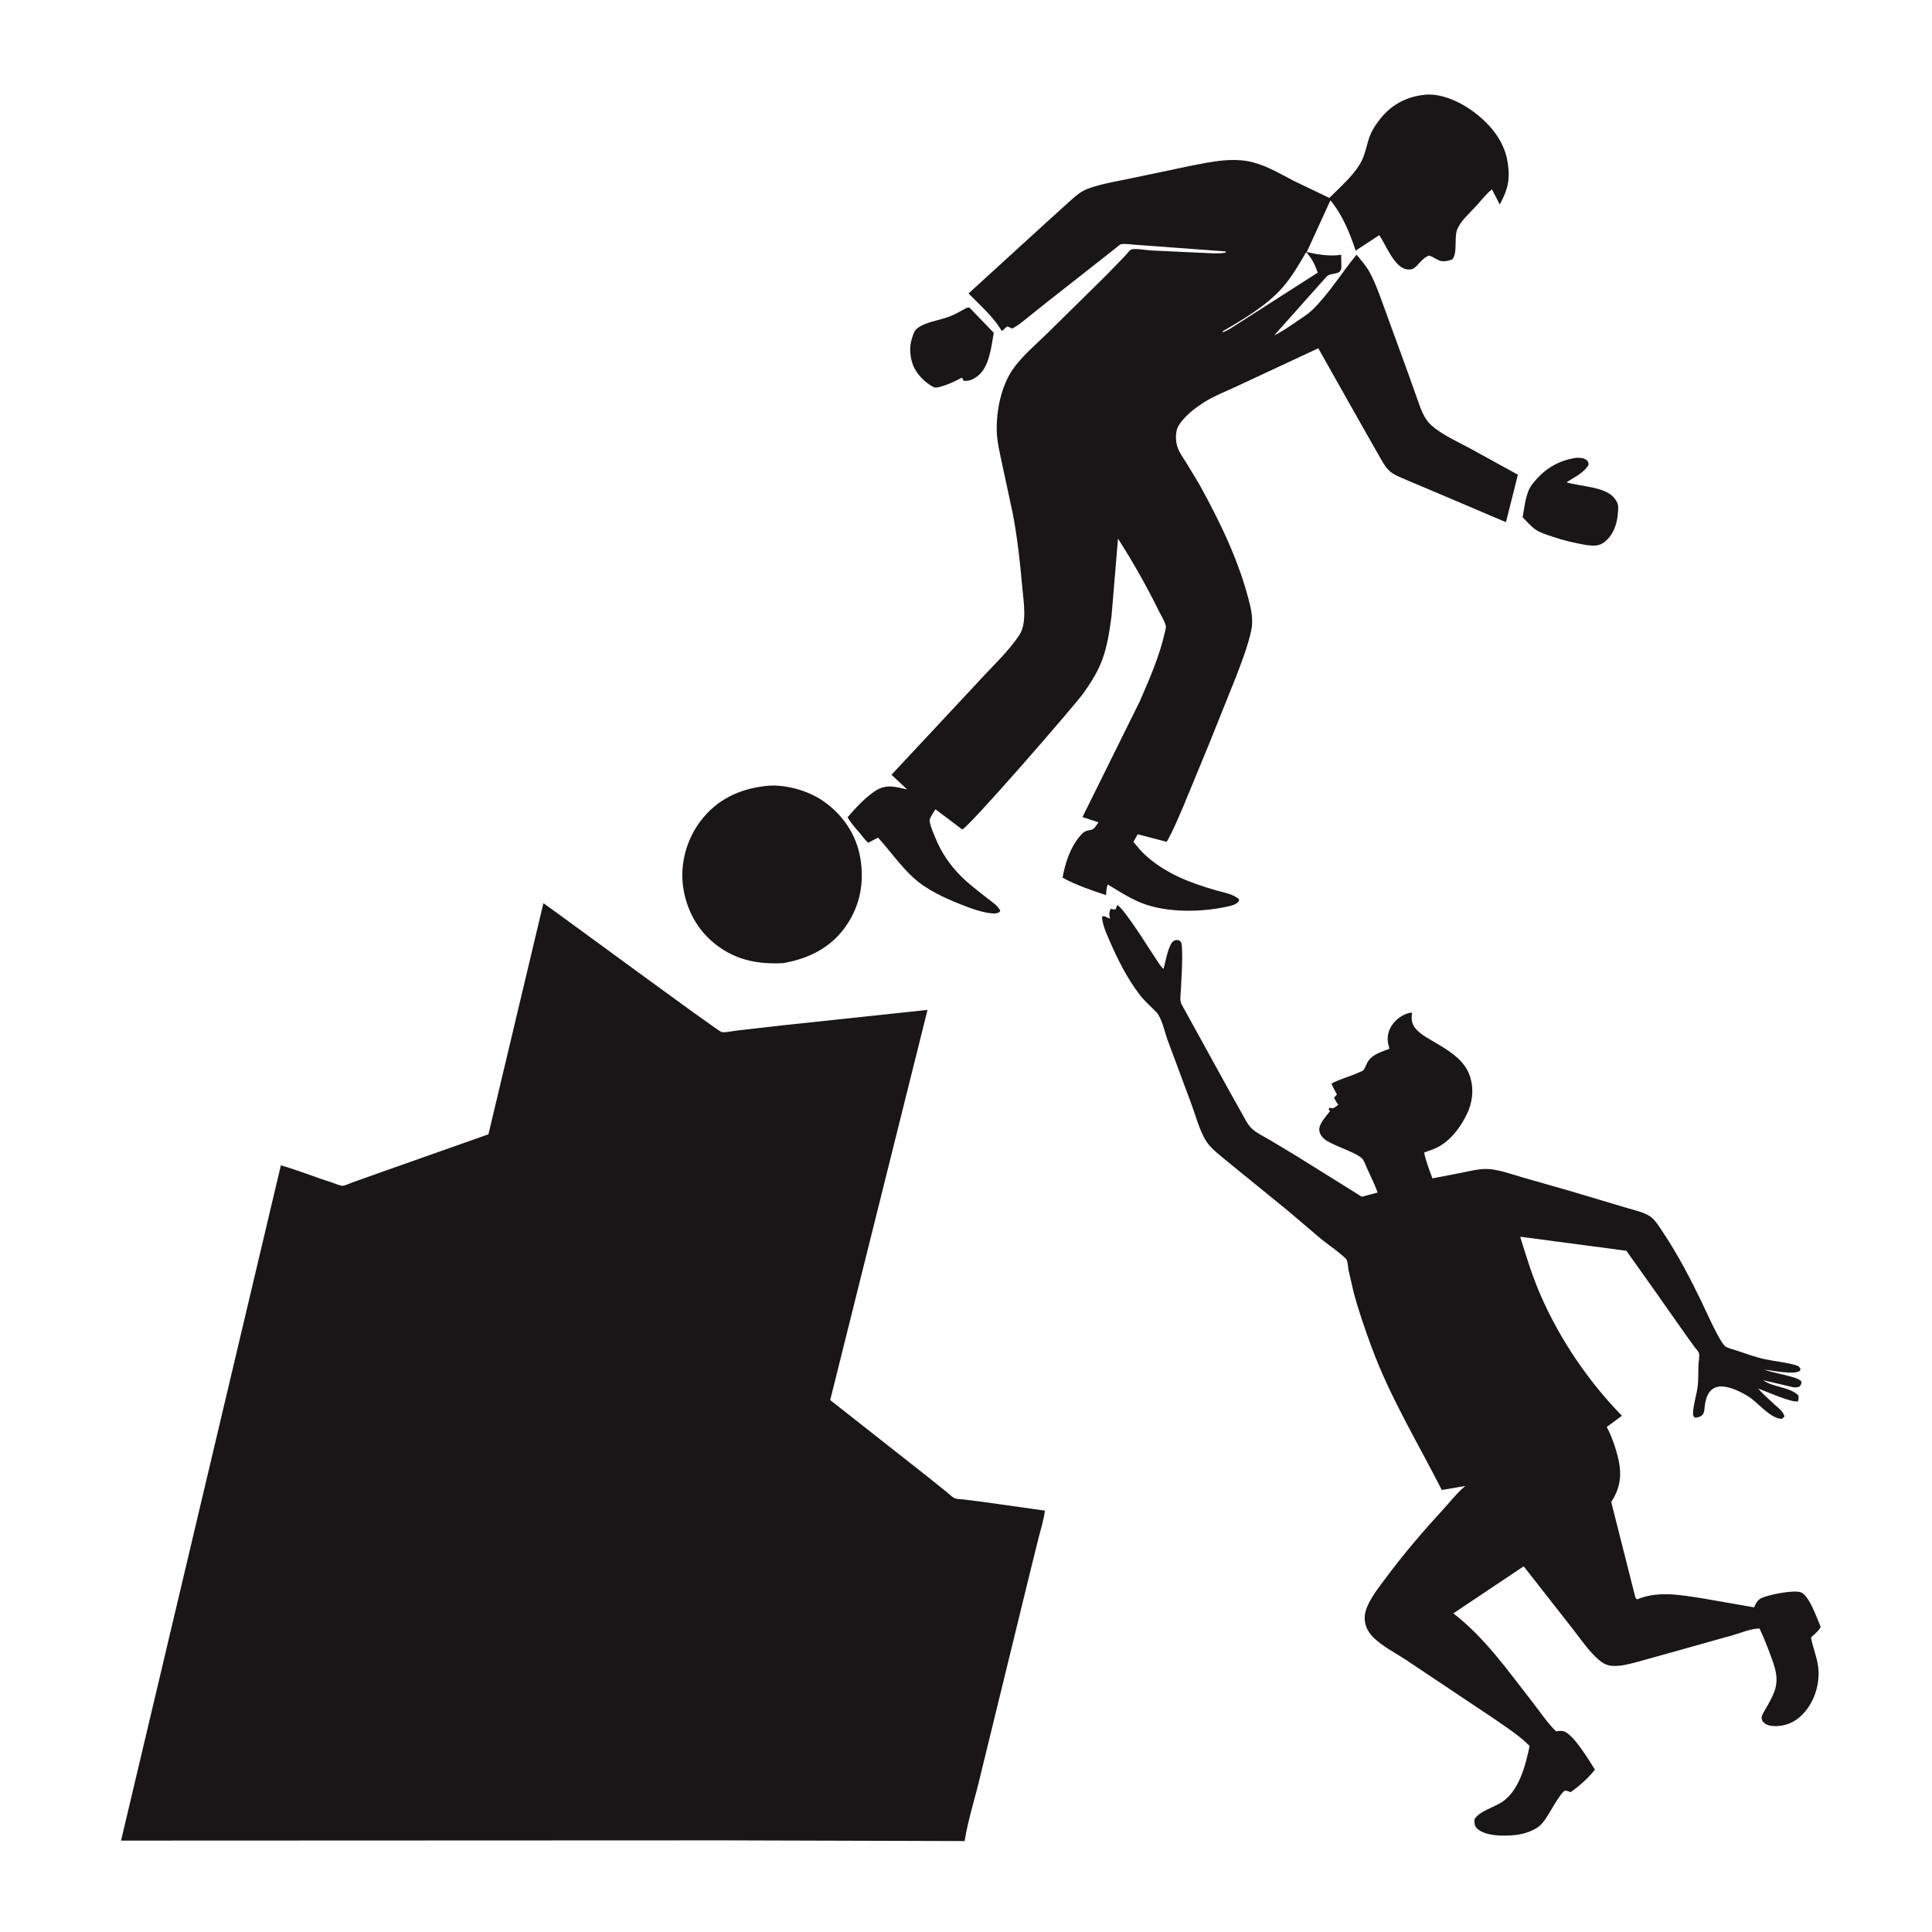
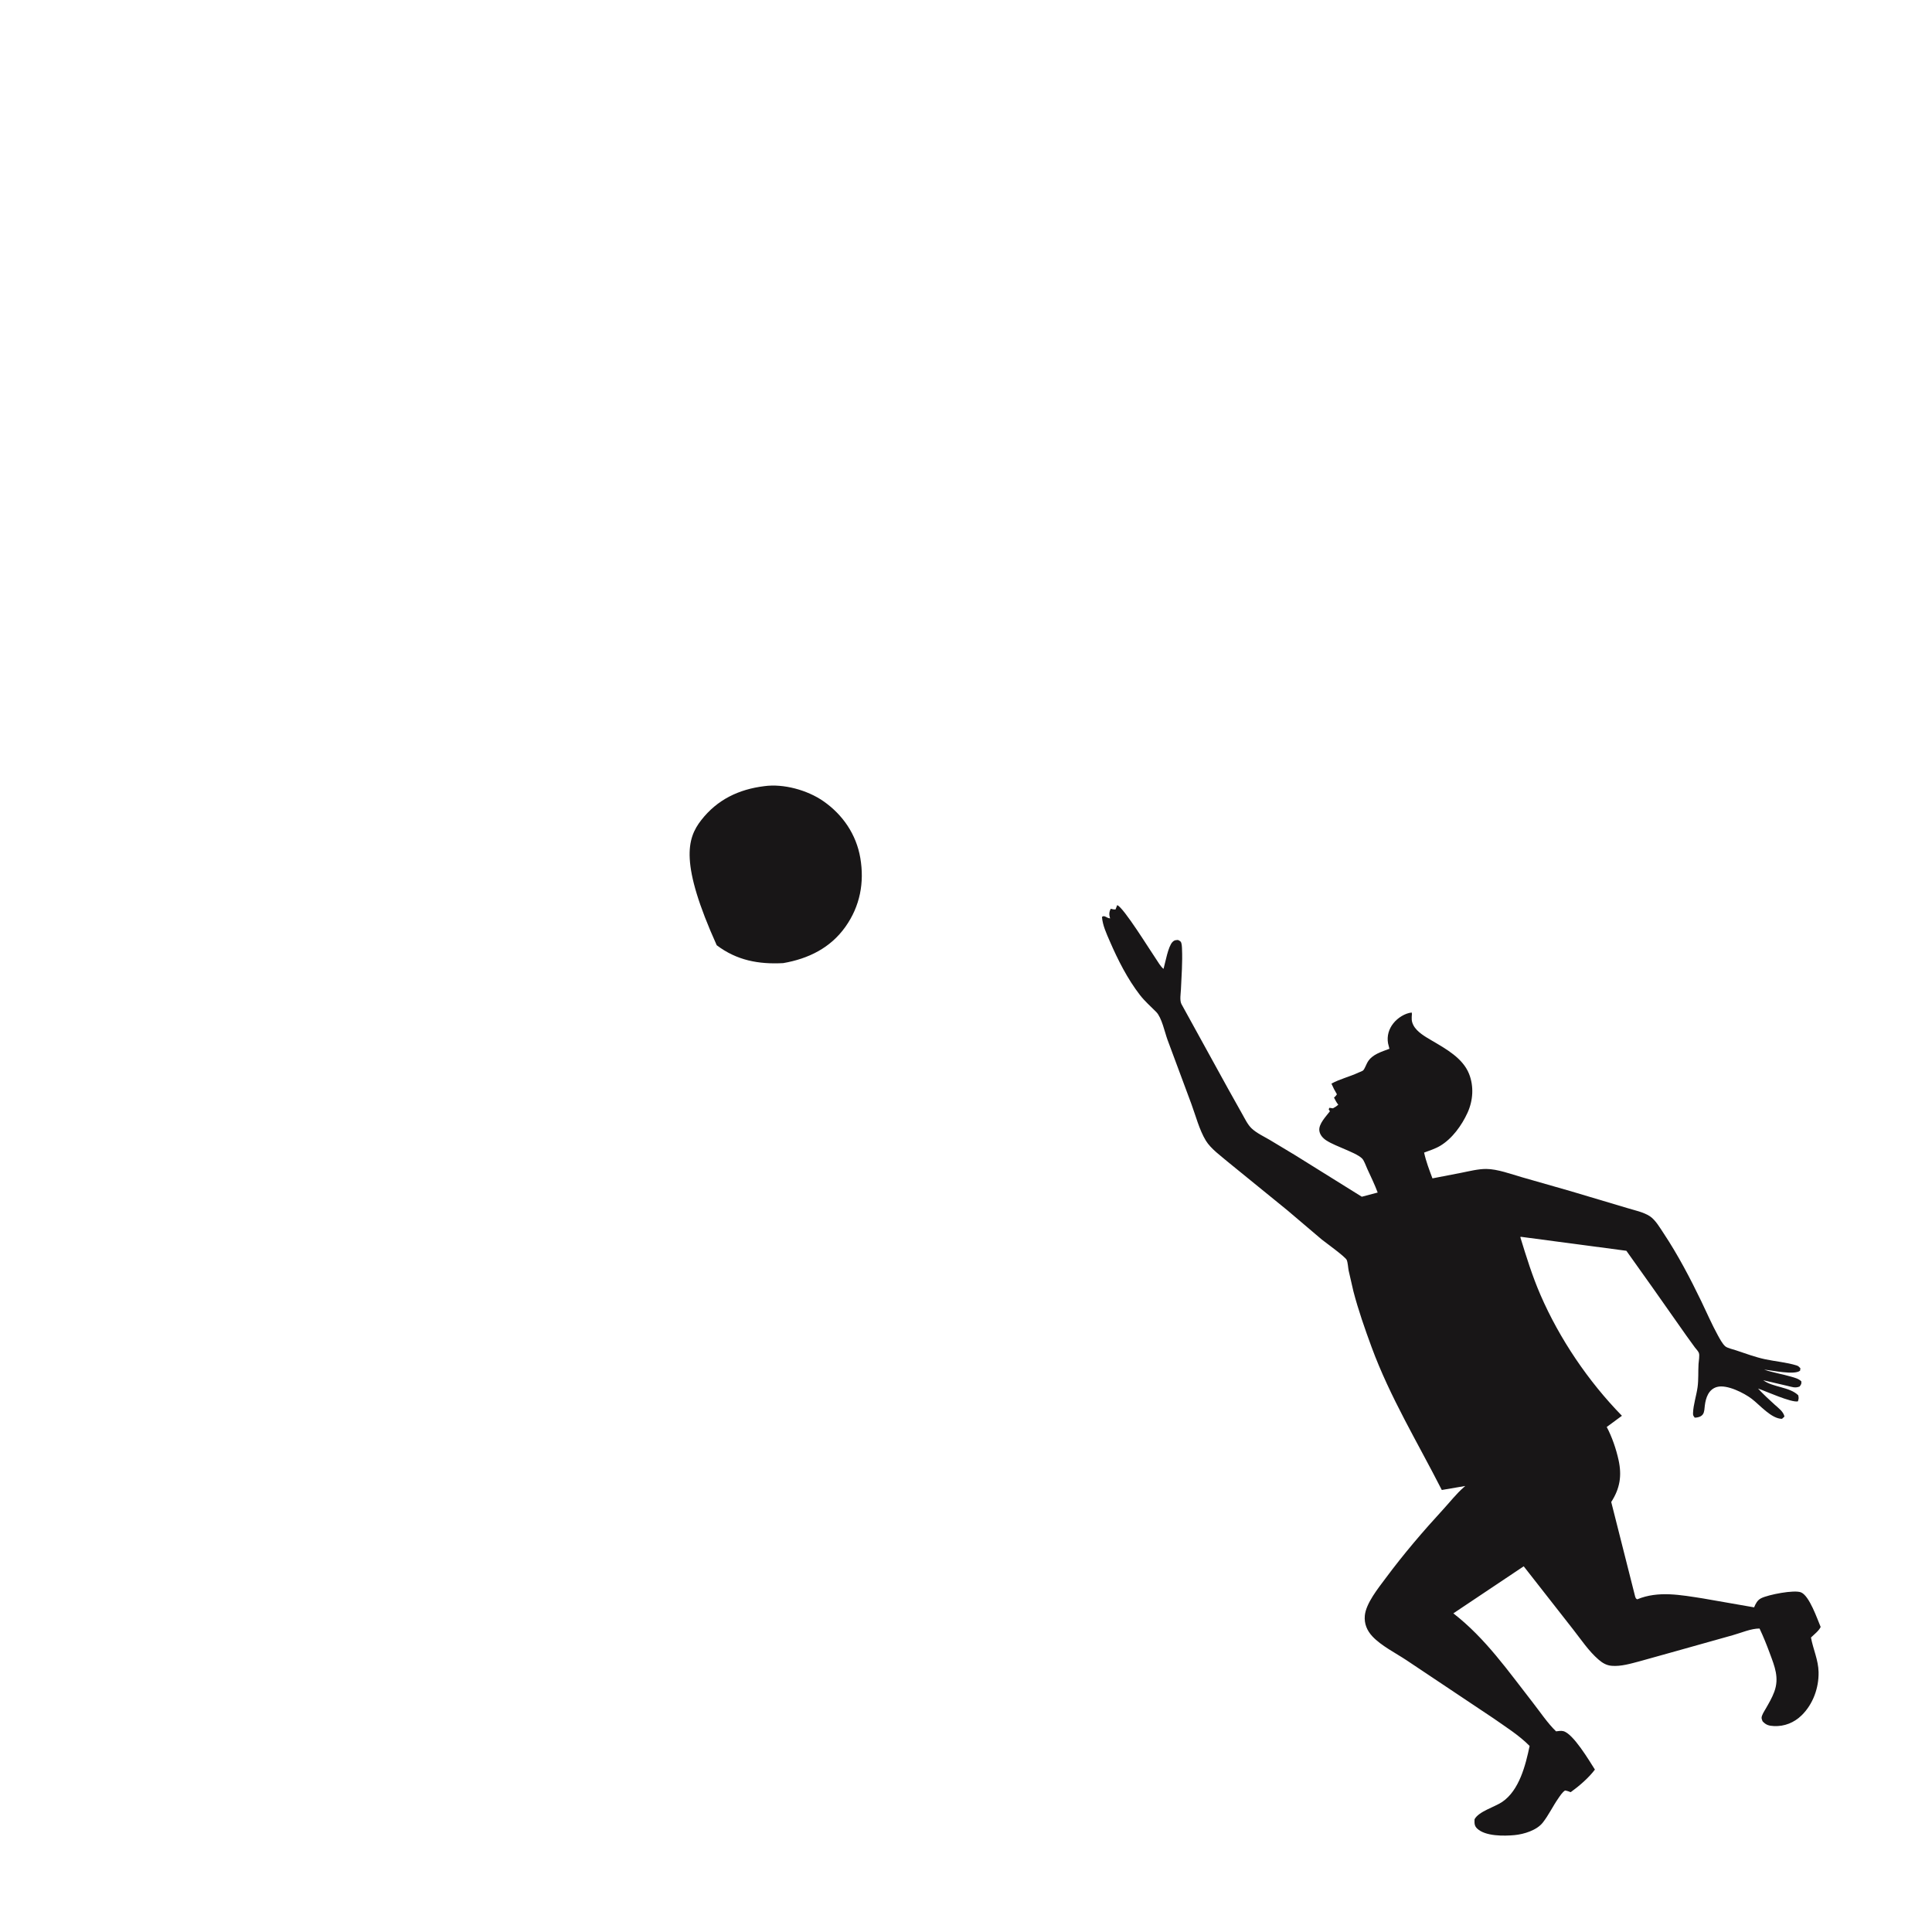
<svg xmlns="http://www.w3.org/2000/svg" version="1.1" style="display: block;" viewBox="0 0 2048 2048" width="1024" height="1024">
  <path transform="translate(0,0)" fill="rgb(255,255,255)" d="M -0 -0 L 2048 0 L 2048 2048 L -0 2048 L -0 -0 z" />
-   <path transform="translate(0,0)" fill="rgb(24,22,23)" d="M 1024.34 326.5 L 1027.5 325.874 L 1053.39 352.744 C 1051 366.969 1048.71 388.99 1036.65 398.368 C 1031.85 402.097 1027.62 404.282 1021.5 403.57 L 1019.72 400.311 C 1011.73 404.486 1005.35 407.555 996.629 410.031 C 993.949 410.646 991.583 411.399 989 410.017 C 979.803 405.097 970.508 395.478 967.254 385.363 L 966.851 384 C 964.505 376.274 964.082 367.499 966.411 359.699 L 966.952 358 C 968.072 354.381 969.032 350.908 972.018 348.348 C 980.12 341.402 996.366 339.502 1006.37 335.592 C 1012.64 333.139 1018.48 329.81 1024.34 326.5 z" />
-   <path transform="translate(0,0)" fill="rgb(24,22,23)" d="M 1670.8 485.3 C 1674.37 485.297 1678.43 485.154 1681.43 487.405 C 1683.78 489.167 1683.58 489.741 1684.01 492.5 C 1679.2 501.294 1668.69 505.924 1660.57 511.265 C 1674.69 515.72 1700.98 515.78 1710.85 527.5 C 1716.54 534.248 1715.56 537.969 1714.83 546 C 1713.85 556.717 1709.5 567.943 1700.68 574.66 C 1694.58 579.307 1688.92 578.571 1681.8 577.82 C 1668.98 575.651 1657.14 572.776 1644.81 568.585 C 1639.18 566.671 1632.83 564.799 1627.87 561.432 C 1622.88 558.044 1618.3 552.629 1614.06 548.315 C 1616.02 537.963 1617.24 522.648 1623.64 514.152 C 1635.89 497.882 1650.77 488.33 1670.8 485.3 z" />
-   <path transform="translate(0,0)" fill="rgb(24,22,23)" d="M 810.173 833.364 C 830.56 830.543 855.834 837.527 872.654 849.177 C 893.314 863.486 907.704 884.481 911.964 909.495 C 916.415 935.623 911.676 960.592 896.22 982.397 C 880.237 1004.94 856.883 1016.31 830.237 1020.94 C 804.123 1022.34 781.021 1018.07 759.751 1001.99 C 739.638 986.79 727.536 964.539 724.096 939.812 C 720.68 915.257 728.076 888.973 743.315 869.404 C 760.31 847.58 783.194 836.679 810.173 833.364 z" />
+   <path transform="translate(0,0)" fill="rgb(24,22,23)" d="M 810.173 833.364 C 830.56 830.543 855.834 837.527 872.654 849.177 C 893.314 863.486 907.704 884.481 911.964 909.495 C 916.415 935.623 911.676 960.592 896.22 982.397 C 880.237 1004.94 856.883 1016.31 830.237 1020.94 C 804.123 1022.34 781.021 1018.07 759.751 1001.99 C 720.68 915.257 728.076 888.973 743.315 869.404 C 760.31 847.58 783.194 836.679 810.173 833.364 z" />
  <path transform="translate(0,0)" fill="rgb(24,22,23)" d="M 1184.28 959.5 C 1190.86 961.482 1219.87 1008.59 1225.33 1016.42 C 1227.67 1019.77 1230.23 1024.64 1233.4 1027.03 C 1235.33 1020.32 1238.22 1003.26 1242.94 998.5 C 1244.96 996.459 1246.03 996.623 1248.73 996.411 C 1249.65 996.989 1250.79 997.315 1251.5 998.145 C 1252.81 999.678 1252.89 1003.85 1252.98 1005.8 C 1253.61 1020.07 1252.47 1034.66 1251.83 1048.91 C 1251.63 1053.25 1250.37 1060.34 1252.35 1064.28 L 1301.77 1154.06 L 1316.85 1181 C 1319.67 1185.96 1322.64 1192.28 1326.82 1196.19 C 1332.15 1201.18 1339.57 1204.61 1345.88 1208.3 L 1372.66 1224.4 L 1443.56 1268.58 L 1460.4 1264.14 C 1457.21 1255.56 1453.09 1247.16 1449.28 1238.84 C 1448.02 1236.11 1446.09 1230.46 1444.1 1228.31 C 1440.39 1224.29 1430.53 1220.44 1425.51 1218.2 C 1419.04 1215.3 1411.79 1212.68 1405.84 1208.82 C 1402.24 1206.48 1399.07 1202.89 1398.55 1198.5 C 1397.7 1191.39 1405.73 1183.34 1409.77 1178 L 1408.5 1175.98 L 1409.17 1174.33 L 1413 1174.85 C 1415.15 1173.67 1416.84 1172.69 1418.64 1171 C 1416.69 1168.68 1415.46 1166.18 1414.1 1163.5 C 1415.42 1162.38 1416.3 1161.48 1417.2 1160 C 1414.95 1156.3 1413.08 1152.66 1411.37 1148.67 C 1420.43 1143.73 1430.66 1141.39 1440.02 1137 C 1440.98 1136.55 1444.49 1135.31 1445.11 1134.58 C 1446.96 1132.4 1448.3 1128.16 1449.88 1125.58 C 1454.8 1117.55 1464.54 1114.92 1472.85 1111.75 L 1471.38 1105.92 C 1470.05 1098.14 1472.18 1090.79 1477.1 1084.65 C 1481.58 1079.06 1489.21 1074.04 1496.5 1073.32 L 1496.68 1074.85 C 1496.38 1079.44 1495.99 1082.43 1498.31 1086.87 C 1502.06 1094.06 1511.12 1099.11 1517.91 1103.11 C 1532.6 1111.76 1550.61 1121.62 1557.24 1138.3 C 1562.54 1151.61 1561.53 1166.62 1555.64 1179.55 C 1549.57 1192.86 1539.42 1207.02 1526.65 1214.63 C 1521.44 1217.73 1515.29 1219.68 1509.62 1221.79 C 1511.65 1231.27 1515.08 1240.07 1518.45 1249.12 L 1549.16 1243.17 C 1557.45 1241.52 1567.01 1239.09 1575.5 1239.14 C 1587.49 1239.22 1601.88 1244.65 1613.34 1247.92 L 1664.77 1262.63 L 1724.5 1280.45 C 1732.3 1282.86 1742.02 1284.77 1748.87 1289.23 C 1754.82 1293.11 1759.76 1301.7 1763.62 1307.51 C 1778.57 1330.04 1791.68 1355 1803.43 1379.37 C 1809.24 1391.4 1814.58 1403.86 1821.03 1415.56 C 1822.89 1418.92 1826.06 1424.94 1829.04 1427.29 C 1831.28 1429.05 1837.23 1430.41 1840.1 1431.36 C 1850.28 1434.74 1860.66 1438.65 1871.15 1440.88 C 1881.97 1443.18 1894.04 1444.16 1904.51 1447.44 C 1906.51 1448.07 1907.05 1448.97 1908.5 1450.41 L 1908.16 1453 C 1901.98 1457.91 1878.07 1452.53 1870.03 1451.88 C 1879.5 1455.02 1889.17 1456.55 1898.69 1459.33 C 1902.62 1460.48 1906.48 1461.39 1909.5 1464.29 C 1909.66 1467.17 1909.39 1467.29 1907.76 1469.71 C 1903.06 1471.8 1899.21 1470.08 1894.5 1469.03 L 1869.1 1463.11 C 1879.58 1470.77 1896.93 1470.03 1906.17 1479 C 1906.89 1481.97 1906.74 1482.54 1905.88 1485.5 C 1898.91 1487.07 1871.41 1474.53 1863.59 1471.9 C 1869.17 1477.94 1875.03 1483.4 1881.12 1488.9 C 1885.01 1492.42 1890.58 1496.36 1891.6 1501.62 L 1889 1504.01 C 1877.74 1504.01 1865.54 1489.36 1856.91 1482.81 C 1848.86 1476.7 1830.65 1467.33 1820.12 1470.23 C 1811.19 1472.68 1808.21 1481.67 1807.2 1489.77 C 1806.84 1492.63 1806.84 1496.84 1805.1 1499.25 C 1803.17 1501.93 1799.56 1502.75 1796.5 1502.78 C 1795.03 1500.82 1794.59 1500.43 1794.68 1497.88 C 1794.98 1489.12 1798.25 1479.4 1799.48 1470.58 C 1800.61 1462.44 1800.03 1454.19 1800.51 1445.99 C 1800.7 1442.86 1801.86 1436.83 1800.88 1434.16 C 1800.2 1432.31 1797.89 1429.96 1796.65 1428.33 L 1787.74 1416.03 L 1752.15 1365.44 L 1724.02 1325.88 L 1611.87 1311.01 L 1611.7 1311.77 C 1617.99 1332.29 1624.38 1352.88 1632.93 1372.59 C 1653.27 1419.43 1683.63 1464.24 1719.31 1500.78 L 1703.2 1512.66 C 1708.78 1523.12 1713.19 1536.09 1715.73 1547.65 C 1719.39 1564.35 1717.23 1577.8 1707.97 1592.18 L 1733.35 1692.5 C 1734.05 1694.28 1733.75 1694.25 1735.5 1695.37 C 1757.8 1686.06 1781.85 1690.8 1805 1694.36 L 1859.42 1703.86 C 1861.11 1699.86 1862.89 1696.19 1866.97 1694.16 C 1874.59 1690.36 1902.13 1684.99 1909.23 1688.01 C 1918.12 1691.79 1926.33 1716.09 1929.97 1724.62 C 1928.22 1728.66 1922.88 1732.71 1919.71 1735.84 C 1921.99 1748.3 1927.51 1759.55 1927.77 1772.5 C 1928.11 1789.22 1921.87 1806.56 1909.78 1818.35 C 1901.88 1826.06 1891.58 1830.24 1880.49 1829.7 C 1875.15 1829.44 1872.02 1828.62 1868.39 1824.62 C 1868.04 1823.42 1867.34 1822.26 1867.35 1821 C 1867.37 1818.14 1870.29 1813.82 1871.68 1811.39 C 1875.09 1805.45 1878.48 1799.73 1880.85 1793.27 C 1886.25 1778.51 1881.23 1766.51 1876.09 1752.64 C 1872.78 1743.68 1869.29 1734.94 1865.19 1726.3 C 1856.18 1726.23 1845.52 1730.98 1836.72 1733.4 L 1776.68 1750.26 L 1738.29 1760.97 C 1728.83 1763.46 1718.23 1766.7 1708.38 1765.82 C 1702.9 1765.34 1698.74 1762.86 1694.64 1759.34 C 1684.16 1750.32 1676.07 1738.09 1667.56 1727.24 L 1615.19 1660.35 L 1540.61 1710.22 C 1574.73 1736.7 1598.67 1771.33 1625 1805.02 C 1632.75 1814.94 1640.46 1826.6 1649.5 1835.3 C 1652.01 1834.98 1654.59 1834.49 1657.09 1835.07 C 1667.52 1837.48 1684.65 1866.37 1690.67 1875.83 C 1684.1 1884.62 1673.92 1893.37 1665 1899.78 C 1662.96 1898.96 1661.18 1898.33 1659 1898 C 1656.14 1899.86 1653.92 1903.41 1651.97 1906.19 C 1646.12 1914.53 1641.68 1924.07 1635.39 1932.06 C 1628.99 1940.2 1615.42 1944.36 1605.43 1945.3 C 1594.3 1946.33 1574.65 1946.65 1565.91 1938.41 C 1562.71 1935.4 1562.97 1932.48 1563.08 1928.5 C 1567.58 1920.11 1584.35 1915.55 1592.34 1910.15 C 1610.49 1897.9 1617.2 1871.16 1621.46 1850.8 C 1610.42 1839.51 1595.41 1830.11 1582.47 1821.04 L 1490.81 1759.81 C 1479.46 1752.29 1464.07 1744.55 1454.83 1734.66 C 1449.04 1728.48 1445.99 1721.17 1446.76 1712.66 C 1447.95 1699.57 1461.03 1683.5 1468.71 1673.15 C 1488.02 1647.13 1508.44 1623.29 1530.33 1599.46 C 1537.46 1591.69 1543.75 1583.5 1551.74 1576.52 L 1553.28 1575.19 L 1528.37 1579.45 C 1502.84 1529.28 1473.36 1480.85 1453.88 1427.84 C 1446.79 1408.54 1439.81 1388.65 1434.64 1368.74 L 1429.65 1347 C 1428.99 1343.72 1428.82 1338.62 1427.6 1335.64 C 1426.24 1332.32 1405.27 1317.26 1401.2 1314 L 1364.7 1283 L 1302.12 1232.09 C 1294.41 1225.52 1283.54 1217.78 1278.25 1209.12 C 1271.38 1197.87 1267.47 1182.61 1262.9 1170.24 L 1237.52 1101.98 C 1234.67 1094.1 1231.49 1078.66 1225.66 1072.75 C 1219.81 1066.83 1213.47 1061.34 1208.36 1054.73 C 1195.15 1037.65 1184.94 1017.43 1176.4 997.692 C 1172.93 989.688 1168.77 980.796 1168.14 972 C 1170.68 969.536 1173.2 973.5 1176.85 973.5 L 1176.48 972.576 C 1175.54 969.341 1175.79 966.101 1177.5 963.305 C 1179.42 963.866 1180.46 964.105 1182.5 964.06 L 1184.28 959.5 z" />
-   <path transform="translate(0,0)" fill="rgb(24,22,23)" d="M 1510.85 100.389 C 1527.06 98.88 1545.93 107.157 1558.95 116.281 C 1577.75 129.445 1594.18 147.806 1598.01 171.146 L 1598.3 173 C 1599.58 180.84 1599.78 190.67 1597.58 198.362 L 1597.08 200 C 1595.32 206.041 1592.73 211.23 1589.84 216.796 L 1581.51 200.73 C 1575.21 205.757 1570.08 212.548 1564.65 218.51 C 1558.09 225.71 1548.12 234.328 1544.62 243.467 C 1541.21 252.393 1545.36 268.04 1539.5 274.958 C 1535.79 276.281 1532.12 277.366 1528.14 276.787 C 1523.85 276.165 1519.44 272.187 1515 270.958 C 1509.17 272.451 1504.77 279.193 1500.32 283.119 C 1497.59 285.526 1495.12 286.019 1491.54 285.541 C 1477.92 283.722 1469.29 259.611 1462.07 249.285 L 1437.06 265.666 C 1430.83 246.919 1423.07 227.734 1410.32 212.37 L 1385.2 267.198 C 1395.63 269.636 1409.94 271.977 1420.61 270.186 L 1421.67 269.98 L 1421.93 282.725 C 1422.02 292.829 1410.83 287.903 1406.03 293.441 L 1350.68 355.52 C 1359.12 351.534 1367.26 345.717 1374.98 340.465 C 1380.56 336.663 1386.42 333.085 1391.28 328.357 C 1409.14 311.011 1422.19 289.119 1438.02 269.954 C 1442.91 275.959 1448.45 282.19 1452.1 289.041 C 1459.28 302.503 1464.09 317.464 1469.36 331.741 L 1492.72 395.835 L 1502.79 424.14 C 1506.26 433.795 1509.47 443.883 1517.38 450.911 C 1528.7 460.972 1545.07 468.146 1558.41 475.372 L 1609.01 503.225 L 1596.39 553.541 L 1539.9 529.493 L 1492.52 509.469 C 1486.51 506.767 1479.12 504.265 1473.96 500.106 C 1468.35 495.578 1464.74 488.083 1461.17 481.914 L 1444.27 452.229 L 1397.45 369.174 L 1311.63 409.227 C 1300.3 414.576 1287.87 419.293 1277.23 425.879 C 1267.27 432.047 1255.4 441.15 1249.32 451.268 C 1245.65 457.37 1245.96 467.613 1248.25 474.115 C 1250.3 479.954 1254.29 485.471 1257.61 490.668 L 1271.36 513.472 C 1293.75 553.951 1314.69 597.26 1325.33 642.5 C 1327.21 650.499 1328.17 659.943 1326.42 668.03 C 1322.69 685.288 1316.3 701.551 1310.01 718 L 1281.08 790.055 L 1254.69 854.003 C 1249.13 866.918 1243.74 880.159 1236.76 892.367 L 1206.02 884.383 L 1201.45 892.467 C 1205.8 897.584 1210.19 903.097 1215.24 907.528 C 1237.08 926.725 1261.86 935.88 1289.34 943.894 C 1297.17 946.176 1307.4 947.608 1313.5 953.357 L 1313.11 955.5 C 1310.23 958.739 1306.91 959.639 1302.78 960.604 C 1274.59 967.186 1236.93 967.909 1209.91 957.122 C 1197.5 952.169 1185.8 944.556 1174.42 937.64 C 1172.7 940.421 1172.8 945.551 1172.41 948.859 C 1156.7 943.632 1140.91 938.353 1126.35 930.374 C 1129.11 914.722 1134.69 897.825 1145.34 885.643 C 1149.27 881.148 1151.02 880.678 1156.5 879.726 C 1160.18 879.086 1162.3 874.605 1164.45 871.691 L 1147.47 866.114 L 1207.99 743.907 C 1218.25 720.445 1229.07 695.74 1234.71 670.682 C 1235.17 668.602 1236.24 665.28 1235.74 663.172 C 1234.61 658.361 1230.68 652.297 1228.48 647.792 C 1215.59 621.454 1200.93 595.669 1185.13 570.963 L 1178.26 653.097 C 1176.11 669.155 1173.72 685.814 1167.81 701 C 1163.17 712.943 1156.08 724.076 1148.71 734.5 C 1139.22 747.922 1025.98 878.178 1019.96 879.218 L 991.678 857.926 C 989.16 861.526 987.044 864.901 985.321 868.949 C 985.815 875.156 989.282 882.627 991.633 888.411 C 997.844 903.684 1007.05 917.235 1018.75 928.855 C 1027.16 937.206 1036.89 944.566 1046.19 951.908 C 1050.84 955.58 1057.98 959.951 1060.31 965.5 L 1059 967.197 C 1057.08 967.916 1055.47 968.418 1053.39 968.33 C 1042.11 967.853 1028.84 962.802 1018.37 958.659 C 1000.71 951.672 981.906 943.022 967.826 930.036 C 954.511 917.756 943.075 901.475 930.781 887.941 L 920.296 893.379 C 917.071 890.61 914.492 886.732 911.715 883.5 C 906.872 877.862 902.235 872.798 898.444 866.356 C 906.871 856.696 917.14 845.285 927.928 838.33 C 939.482 830.881 949.322 834.006 961.619 836.891 L 945.029 821.269 L 1038.86 720.743 C 1052.75 705.526 1069.65 689.946 1080.8 672.714 C 1088.95 660.11 1084.94 637.039 1083.67 622.587 C 1081.41 596.764 1078.57 571.233 1073.87 545.712 L 1060.86 485.214 C 1059.36 477.785 1057.54 470.116 1056.93 462.57 C 1055.11 440.034 1060.31 411.247 1073.05 392.348 C 1082.87 377.789 1097.68 365.635 1110.19 353.354 L 1172.57 291.909 L 1193.03 270.789 C 1194.14 269.614 1197.63 265.04 1198.94 264.529 C 1202.92 262.967 1214.9 265.163 1219.6 265.46 L 1273.3 267.968 C 1281.85 268.225 1291.1 269.317 1299.5 267.73 L 1299.11 266.5 L 1204.95 259.579 C 1200.61 259.407 1192.29 257.944 1188.3 258.95 C 1186.64 259.368 1184.26 261.747 1182.84 262.87 L 1169.98 273.033 L 1110.38 319.836 L 1084.14 340.818 C 1080.53 343.48 1076.75 346.778 1072.5 348.299 C 1070.77 347.119 1069.54 346.539 1067.5 346.063 L 1062.05 350.995 L 1059.8 347.5 C 1051.03 334.067 1037.92 322.454 1026.66 311.117 L 1109.61 235.378 L 1131.68 215.418 C 1138.41 209.403 1144.62 203.242 1153.24 200.026 C 1167.95 194.537 1185.11 192.067 1200.5 188.698 L 1259.67 176.29 C 1271.97 173.886 1284.28 171.182 1296.78 170.084 C 1307.03 169.184 1318.03 169.362 1328.02 172.017 C 1344.29 176.342 1357.24 184.4 1372.01 191.995 L 1409.15 209.797 C 1420.66 198.205 1436.67 184.621 1443.78 169.756 C 1447.55 161.884 1448.86 153.012 1451.85 144.855 C 1454.42 137.848 1458.76 131.343 1463.44 125.557 C 1475.72 110.377 1491.51 102.285 1510.85 100.389 z" />
-   <path transform="translate(0,0)" fill="rgb(255,255,255)" d="M 1384.59 267.281 C 1390.99 274.21 1393.71 280.184 1396.86 289 L 1304.55 348.091 L 1297 352.099 L 1295.58 351.5 C 1317.17 338.928 1341.94 324.471 1358.61 305.822 C 1368.88 294.348 1376.92 280.554 1384.59 267.281 z" />
-   <path transform="translate(0,0)" fill="rgb(24,22,23)" d="M 576.04 957.411 C 596.851 972.079 760.943 1093.1 764.758 1093.98 C 768.593 1094.86 776.708 1092.93 780.895 1092.45 L 829.077 1086.95 L 983.212 1070.53 L 880.05 1484.13 L 982.075 1564.42 L 1004.06 1582.07 C 1006.13 1583.69 1009.76 1587.31 1012.1 1588.26 C 1014.21 1589.12 1018.29 1589.11 1020.66 1589.4 L 1043.24 1592.25 L 1107.65 1601.33 C 1106.39 1611.31 1103.27 1621.18 1100.75 1630.9 L 1090.1 1674 L 1039.14 1882.66 C 1033.78 1905.54 1026.31 1928.46 1022.51 1951.6 L 766.5 1950.85 L 128.316 1951.11 L 297.726 1235.35 C 316.033 1240.45 333.74 1247.85 351.904 1253.52 C 354.551 1254.34 360.72 1257.11 363.285 1256.98 C 365.887 1256.85 370.618 1254.46 373.343 1253.51 L 405.687 1241.99 L 517.766 1202.39 L 576.04 957.411 z" />
</svg>